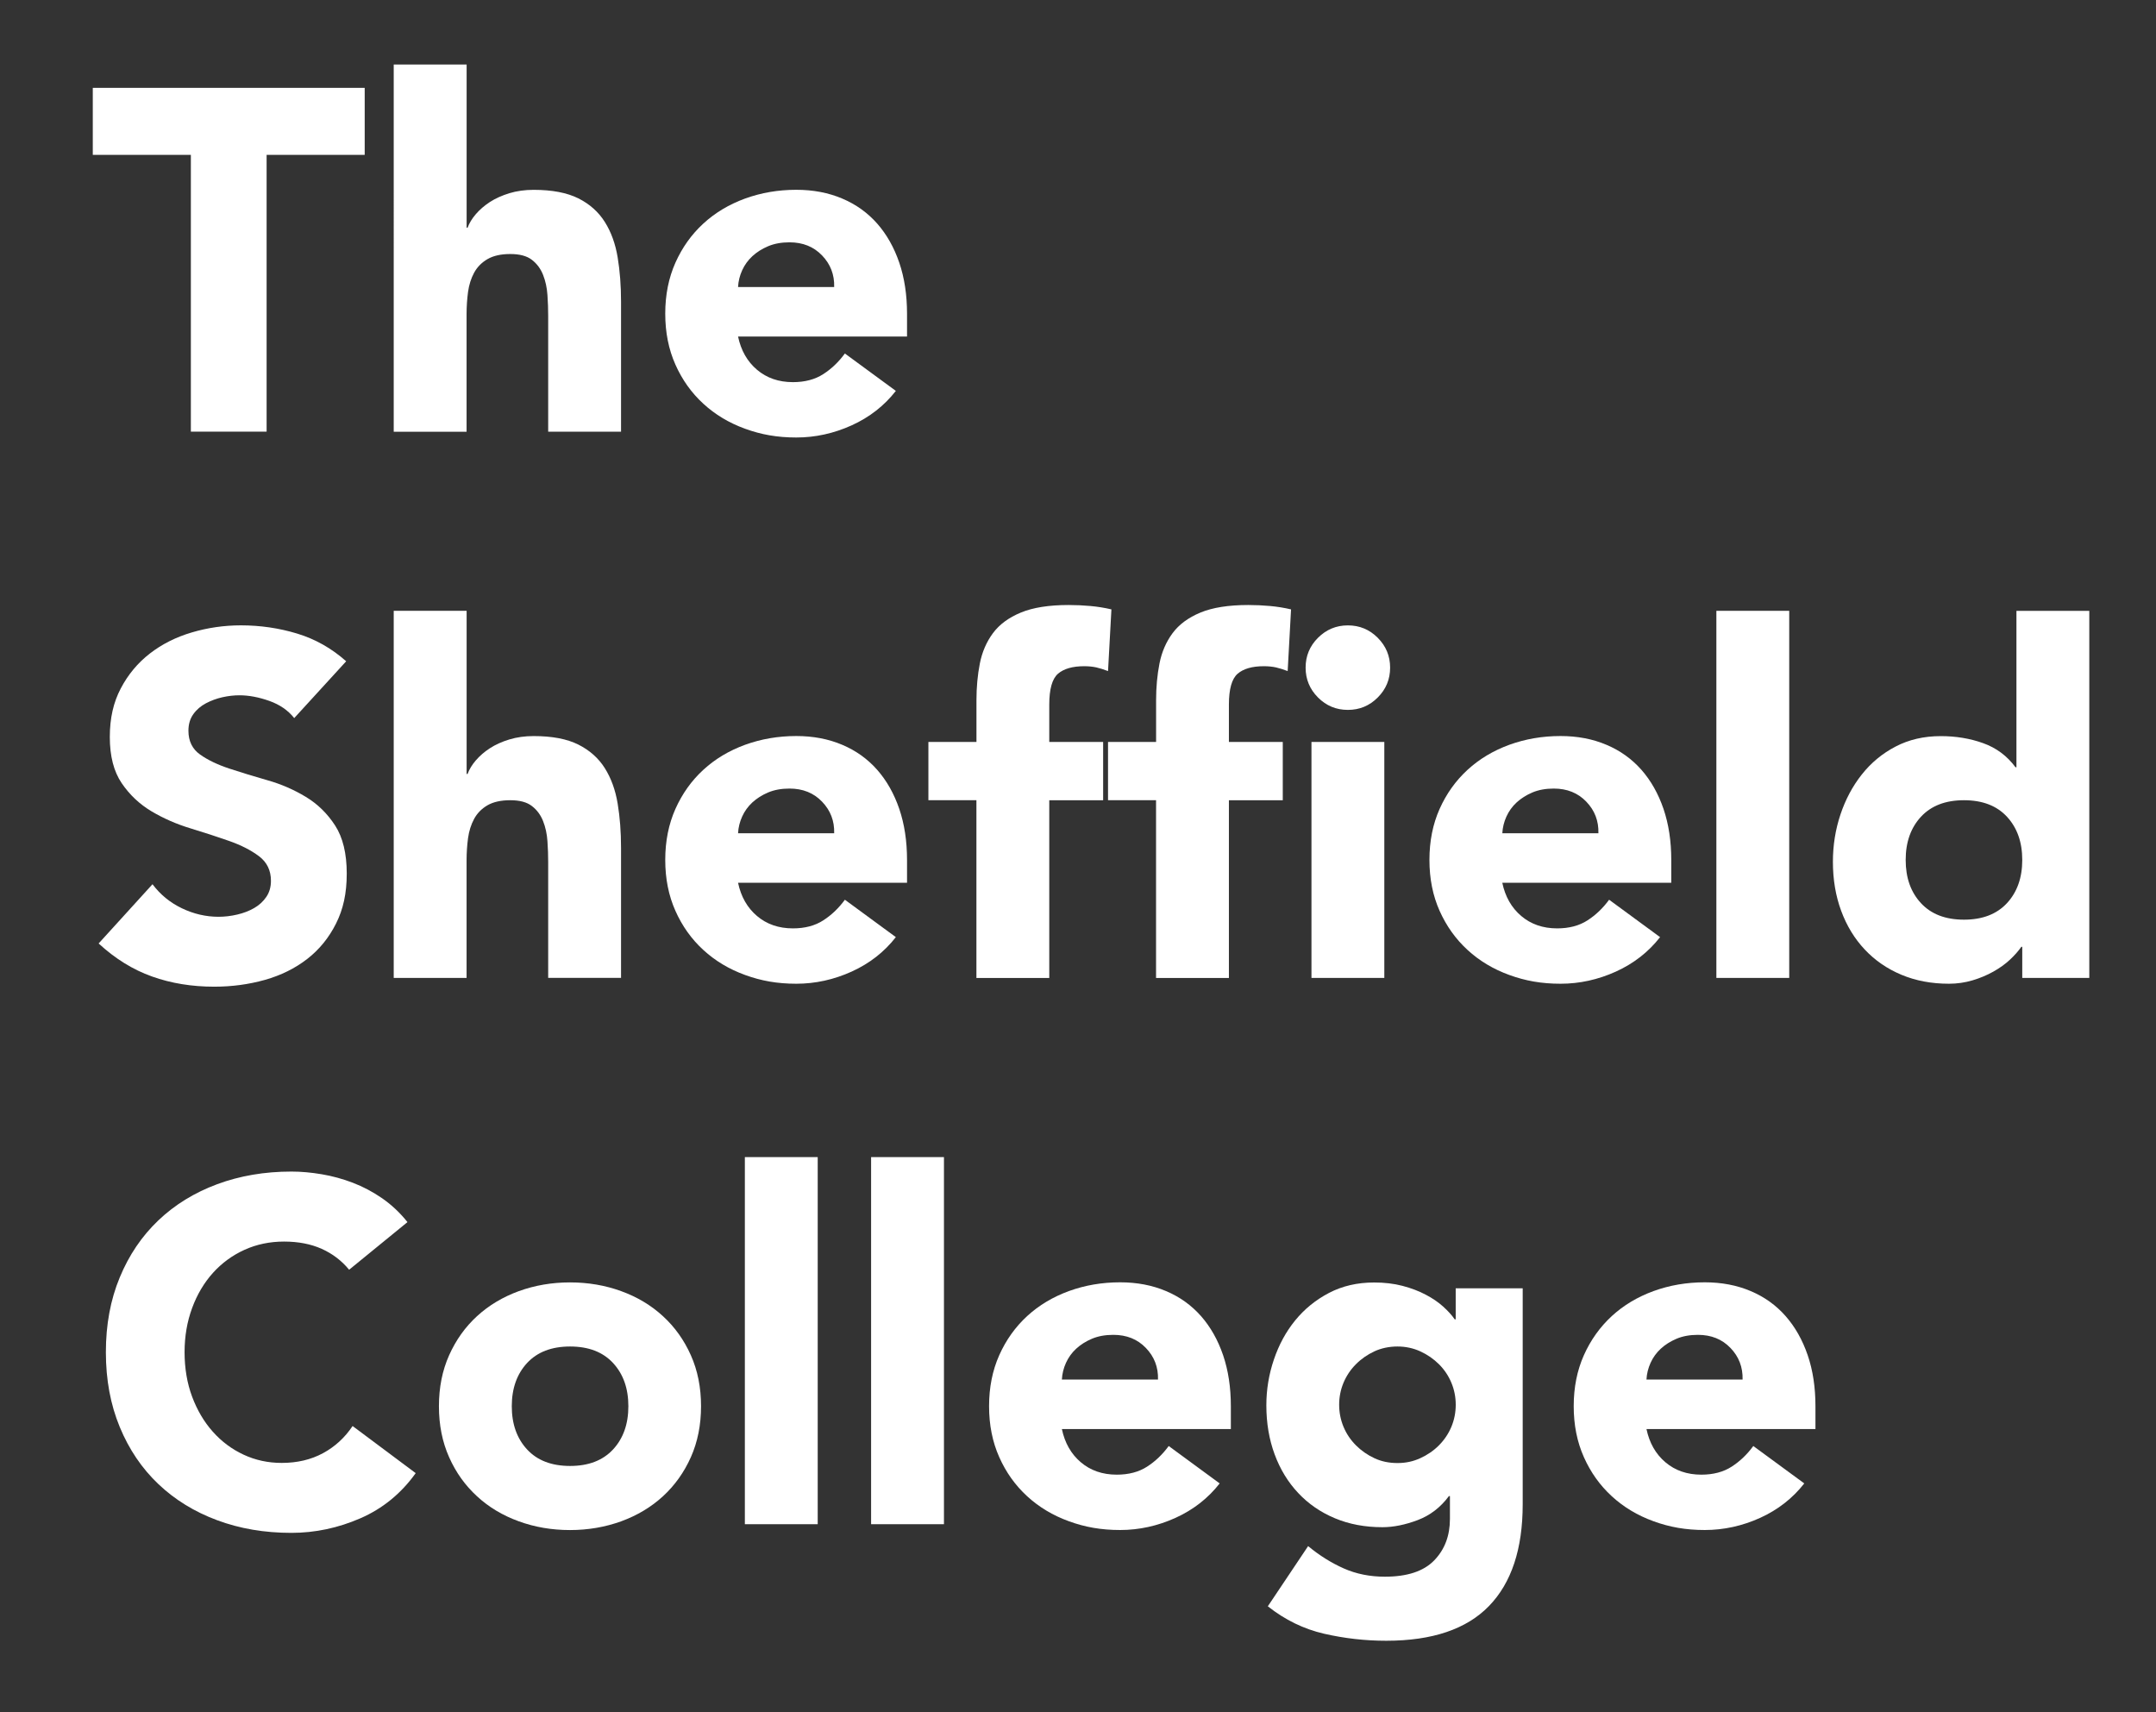
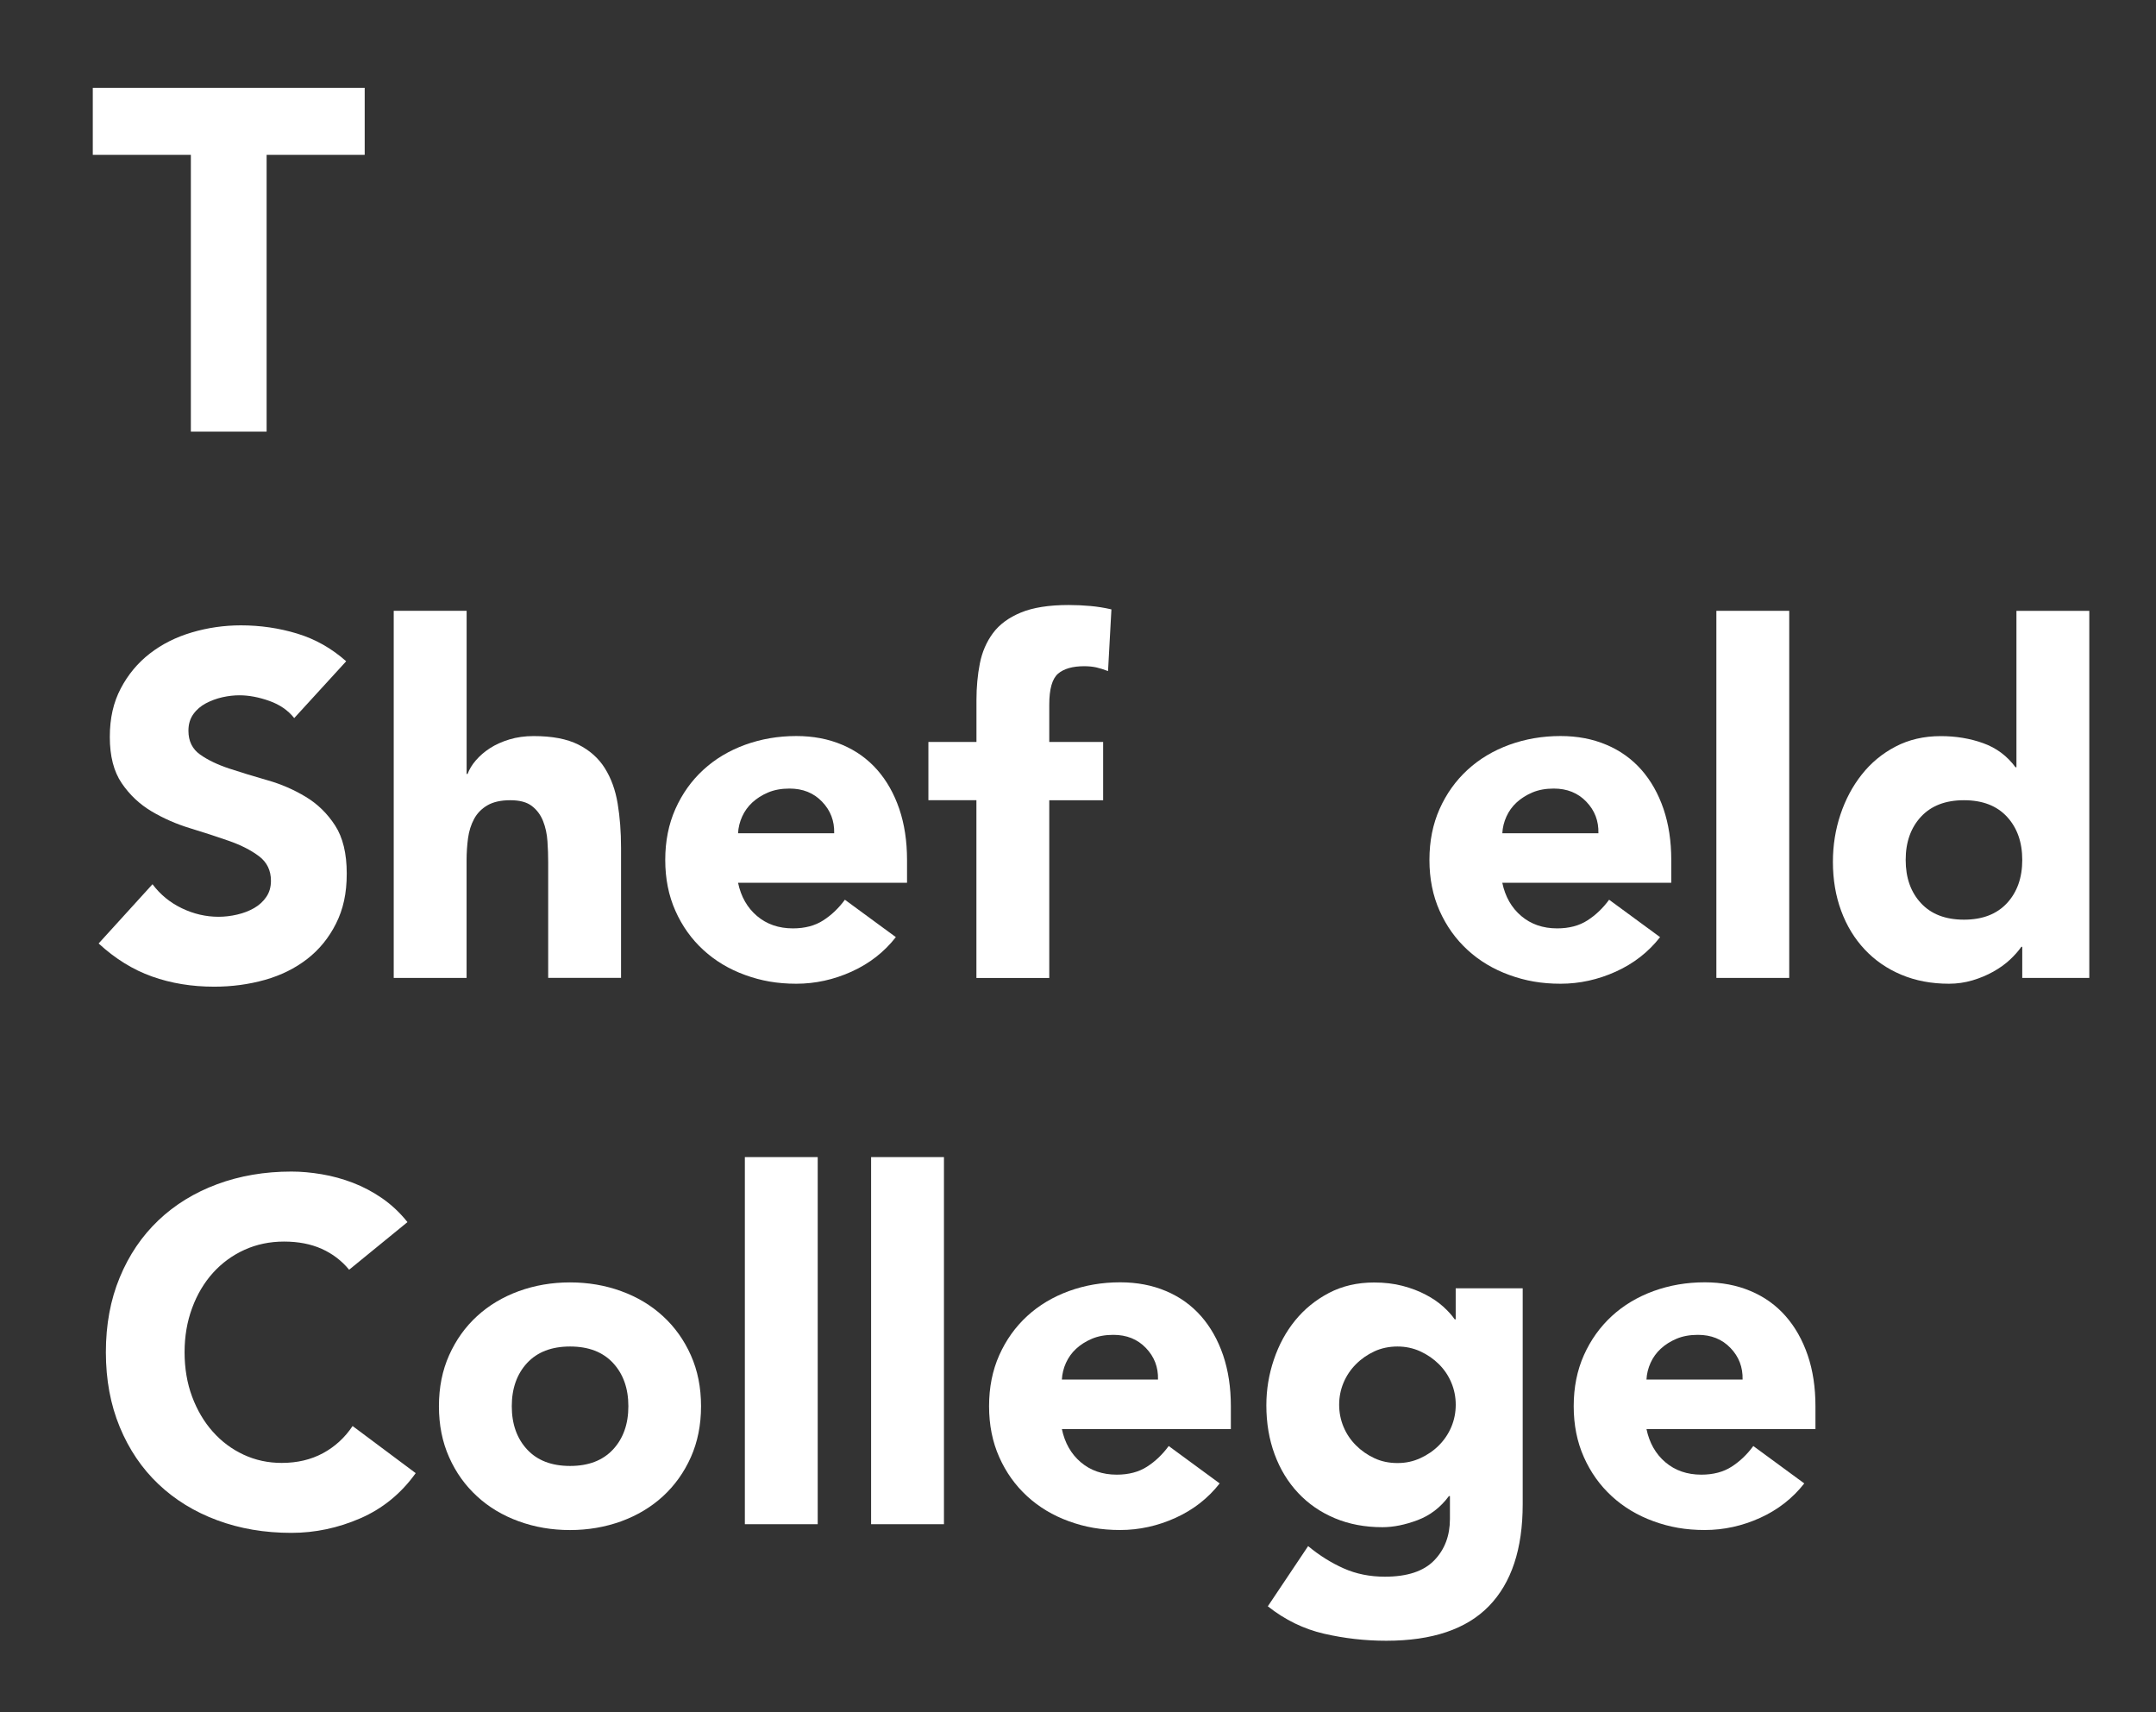
<svg xmlns="http://www.w3.org/2000/svg" id="Layer_1" viewBox="0 0 497.48 395.06">
  <rect x="0" y="0" width="497.48" height="395.06" fill="#333333" stroke="none" />
  <defs>
    <style>.cls-1{fill:#fff;}</style>
  </defs>
  <polygon class="cls-1" points="21.41 20.27 21.41 35.73 44.04 35.73 44.04 99.59 61.52 99.59 61.52 35.73 84.15 35.73 84.15 20.27 21.41 20.27" />
  <g>
-     <path class="cls-1" d="M107.67,14.89V52.54h.22c.38-1.04,1.01-2.09,1.91-3.14,.9-1.04,1.98-1.97,3.25-2.8,1.27-.82,2.76-1.49,4.48-2.02,1.72-.52,3.59-.78,5.6-.78,4.26,0,7.69,.66,10.31,1.96,2.61,1.31,4.65,3.12,6.11,5.44,1.46,2.31,2.45,5.04,2.97,8.18,.52,3.14,.78,6.53,.78,10.2v30.02h-16.81v-26.66c0-1.57-.05-3.19-.17-4.87-.11-1.68-.45-3.23-1.01-4.65-.56-1.42-1.42-2.58-2.58-3.47-1.16-.9-2.82-1.34-4.98-1.34s-3.92,.39-5.27,1.18c-1.34,.78-2.37,1.83-3.08,3.13-.71,1.31-1.17,2.78-1.4,4.42-.22,1.65-.34,3.36-.34,5.16v27.11h-16.81V14.89h16.81Z" />
-     <path class="cls-1" d="M192.48,66.21c.08-2.84-.86-5.27-2.8-7.28-1.94-2.02-4.44-3.02-7.51-3.02-1.87,0-3.51,.3-4.93,.9-1.42,.6-2.63,1.37-3.64,2.3-1.01,.93-1.79,2.02-2.35,3.25-.56,1.23-.88,2.52-.95,3.86h22.18Zm14.23,23.98c-2.69,3.44-6.09,6.09-10.2,7.95-4.11,1.86-8.37,2.8-12.77,2.8s-8.12-.67-11.82-2.02c-3.7-1.34-6.91-3.27-9.63-5.77-2.73-2.5-4.88-5.51-6.44-9.02-1.57-3.51-2.35-7.43-2.35-11.76s.78-8.25,2.35-11.77c1.57-3.51,3.71-6.51,6.44-9.02,2.72-2.5,5.94-4.42,9.63-5.77,3.7-1.34,7.63-2.02,11.82-2.02,3.88,0,7.41,.67,10.59,2.02,3.18,1.34,5.86,3.27,8.07,5.77,2.2,2.5,3.9,5.51,5.1,9.02,1.19,3.51,1.79,7.43,1.79,11.77v5.27h-38.99c.67,3.21,2.13,5.77,4.37,7.67,2.24,1.9,5,2.86,8.29,2.86,2.76,0,5.1-.62,7-1.85,1.91-1.23,3.57-2.82,4.99-4.76l11.76,8.63Z" />
    <path class="cls-1" d="M67.9,165.69c-1.42-1.79-3.34-3.12-5.77-3.98-2.43-.86-4.72-1.29-6.89-1.29-1.27,0-2.57,.15-3.92,.45-1.34,.3-2.61,.77-3.81,1.4-1.2,.64-2.17,1.47-2.91,2.52-.75,1.05-1.12,2.32-1.12,3.81,0,2.39,.9,4.22,2.69,5.49,1.79,1.27,4.05,2.35,6.78,3.25,2.73,.9,5.66,1.79,8.8,2.69,3.14,.89,6.07,2.17,8.79,3.81,2.73,1.64,4.99,3.85,6.78,6.61,1.79,2.76,2.69,6.46,2.69,11.09s-.82,8.25-2.47,11.54c-1.65,3.29-3.86,6.01-6.66,8.18-2.8,2.17-6.05,3.77-9.75,4.82-3.7,1.04-7.6,1.57-11.71,1.57-5.15,0-9.94-.78-14.34-2.35-4.41-1.57-8.51-4.11-12.32-7.62l12.43-13.67c1.79,2.39,4.05,4.24,6.78,5.55,2.73,1.31,5.55,1.96,8.46,1.96,1.42,0,2.86-.17,4.31-.51,1.46-.34,2.76-.84,3.92-1.51,1.16-.67,2.09-1.53,2.8-2.58,.71-1.04,1.06-2.28,1.06-3.7,0-2.39-.92-4.28-2.74-5.66-1.83-1.38-4.13-2.56-6.89-3.53-2.76-.97-5.75-1.94-8.96-2.92-3.21-.97-6.2-2.28-8.96-3.92-2.76-1.64-5.06-3.81-6.89-6.5-1.83-2.69-2.74-6.24-2.74-10.64s.84-7.99,2.52-11.2c1.68-3.21,3.92-5.9,6.72-8.07,2.8-2.17,6.03-3.79,9.69-4.87,3.66-1.08,7.43-1.63,11.31-1.63,4.48,0,8.81,.63,12.99,1.9,4.18,1.27,7.95,3.4,11.31,6.39l-11.99,13.11Z" />
    <path class="cls-1" d="M107.67,140.93v37.64h.22c.38-1.04,1.01-2.09,1.91-3.14,.9-1.04,1.98-1.98,3.25-2.8,1.27-.82,2.76-1.5,4.48-2.02,1.72-.52,3.59-.78,5.6-.78,4.26,0,7.69,.65,10.31,1.96,2.61,1.31,4.65,3.12,6.11,5.43,1.46,2.32,2.45,5.04,2.97,8.18,.52,3.14,.78,6.53,.78,10.2v30.02h-16.81v-26.66c0-1.57-.05-3.2-.17-4.87-.11-1.68-.45-3.23-1.01-4.65-.56-1.42-1.42-2.58-2.58-3.47-1.16-.9-2.82-1.34-4.98-1.34s-3.92,.39-5.27,1.17c-1.34,.78-2.37,1.83-3.08,3.14-.71,1.31-1.17,2.78-1.4,4.42-.22,1.65-.34,3.36-.34,5.16v27.11h-16.81v-84.7h16.81Z" />
    <path class="cls-1" d="M192.48,192.24c.08-2.84-.86-5.27-2.8-7.28-1.94-2.02-4.44-3.02-7.51-3.02-1.87,0-3.51,.3-4.93,.9-1.42,.6-2.63,1.37-3.64,2.3-1.01,.93-1.79,2.02-2.35,3.25-.56,1.23-.88,2.52-.95,3.86h22.18Zm14.23,23.98c-2.69,3.44-6.09,6.09-10.2,7.95-4.11,1.86-8.37,2.8-12.77,2.8s-8.12-.67-11.82-2.02c-3.7-1.34-6.91-3.27-9.63-5.77-2.73-2.5-4.88-5.51-6.44-9.02-1.57-3.51-2.35-7.43-2.35-11.76s.78-8.25,2.35-11.77c1.57-3.51,3.71-6.51,6.44-9.02,2.72-2.5,5.94-4.42,9.63-5.77,3.7-1.34,7.63-2.02,11.82-2.02,3.88,0,7.41,.67,10.59,2.02,3.18,1.34,5.86,3.27,8.07,5.77,2.2,2.5,3.9,5.51,5.1,9.02,1.19,3.51,1.79,7.43,1.79,11.77v5.27h-38.99c.67,3.21,2.13,5.77,4.37,7.67,2.24,1.9,5,2.86,8.29,2.86,2.76,0,5.1-.62,7-1.85,1.91-1.23,3.57-2.82,4.99-4.76l11.76,8.63Z" />
    <path class="cls-1" d="M225.31,184.63h-11.09v-13.45h11.09v-9.63c0-2.98,.26-5.81,.78-8.46,.52-2.65,1.53-4.98,3.02-7,1.5-2.02,3.64-3.6,6.45-4.76,2.8-1.16,6.48-1.74,11.03-1.74,1.72,0,3.4,.08,5.04,.23,1.64,.15,3.25,.41,4.82,.78l-.78,14.23c-.97-.37-1.87-.65-2.69-.84-.82-.18-1.76-.28-2.8-.28-2.69,0-4.71,.58-6.05,1.73-1.34,1.16-2.02,3.53-2.02,7.12v8.63h12.43v13.45h-12.43v41h-16.81v-41Z" />
-     <path class="cls-1" d="M302.61,171.18h16.81v54.45h-16.81v-54.45Zm-1.35-17.14c0-2.69,.95-4.98,2.86-6.89,1.91-1.9,4.2-2.86,6.89-2.86s4.99,.95,6.89,2.86c1.9,1.91,2.86,4.2,2.86,6.89s-.95,4.98-2.86,6.89c-1.9,1.91-4.2,2.86-6.89,2.86s-4.98-.95-6.89-2.86c-1.9-1.91-2.86-4.2-2.86-6.89m-34.5,30.59h-11.09v-13.45h11.09v-9.63c0-2.98,.26-5.81,.78-8.46,.52-2.65,1.53-4.98,3.02-7,1.5-2.02,3.64-3.6,6.44-4.76,2.8-1.16,6.48-1.74,11.04-1.74,1.72,0,3.4,.08,5.04,.23,1.64,.15,3.25,.41,4.82,.78l-.78,14.23c-.97-.37-1.87-.65-2.69-.84-.82-.18-1.76-.28-2.8-.28-2.69,0-4.71,.58-6.05,1.73-1.34,1.16-2.02,3.53-2.02,7.12v8.63h12.43v13.45h-12.43v41h-16.81v-41Z" />
    <path class="cls-1" d="M368.82,192.24c.08-2.84-.86-5.27-2.8-7.28-1.94-2.02-4.44-3.02-7.5-3.02-1.87,0-3.51,.3-4.93,.9-1.42,.6-2.63,1.37-3.64,2.3-1.01,.93-1.79,2.02-2.35,3.25-.56,1.23-.88,2.52-.95,3.86h22.18Zm14.23,23.98c-2.69,3.44-6.09,6.09-10.2,7.95-4.11,1.86-8.37,2.8-12.77,2.8s-8.12-.67-11.82-2.02c-3.7-1.34-6.91-3.27-9.63-5.77-2.73-2.5-4.88-5.51-6.45-9.02-1.57-3.51-2.35-7.43-2.35-11.76s.78-8.25,2.35-11.77c1.57-3.51,3.72-6.51,6.45-9.02,2.72-2.5,5.94-4.42,9.63-5.77,3.7-1.34,7.63-2.02,11.82-2.02,3.88,0,7.41,.67,10.59,2.02,3.18,1.34,5.86,3.27,8.07,5.77,2.2,2.5,3.9,5.51,5.1,9.02,1.19,3.51,1.79,7.43,1.79,11.77v5.27h-38.99c.67,3.21,2.13,5.77,4.37,7.67,2.24,1.9,5,2.86,8.29,2.86,2.76,0,5.1-.62,7-1.85,1.91-1.23,3.57-2.82,4.99-4.76l11.76,8.63Z" />
  </g>
  <rect class="cls-1" x="396.04" y="140.93" width="16.81" height="84.7" />
  <g>
    <path class="cls-1" d="M466.62,198.41c0-4.11-1.18-7.43-3.53-9.97-2.35-2.54-5.66-3.81-9.92-3.81s-7.56,1.27-9.92,3.81c-2.35,2.54-3.53,5.86-3.53,9.97s1.17,7.43,3.53,9.97c2.35,2.54,5.66,3.81,9.92,3.81s7.56-1.27,9.92-3.81c2.35-2.54,3.53-5.86,3.53-9.97m15.46,27.22h-15.46v-7.17h-.22c-.67,.97-1.55,1.96-2.63,2.97-1.08,1.01-2.35,1.92-3.81,2.74-1.46,.82-3.07,1.5-4.82,2.02-1.76,.52-3.57,.78-5.43,.78-4.03,0-7.69-.69-10.98-2.07-3.29-1.38-6.11-3.32-8.46-5.83-2.35-2.5-4.16-5.47-5.43-8.91-1.27-3.43-1.91-7.21-1.91-11.31,0-3.81,.58-7.45,1.74-10.92,1.16-3.47,2.8-6.55,4.93-9.24,2.13-2.69,4.72-4.84,7.79-6.44,3.06-1.6,6.53-2.41,10.42-2.41,3.51,0,6.78,.54,9.8,1.63,3.02,1.08,5.51,2.93,7.45,5.55h.22v-36.08h16.81v84.7Z" />
    <path class="cls-1" d="M80.56,292.96c-1.72-2.09-3.83-3.7-6.33-4.82-2.5-1.12-5.4-1.68-8.68-1.68s-6.33,.63-9.13,1.9c-2.8,1.27-5.23,3.05-7.28,5.32-2.05,2.28-3.66,4.98-4.81,8.12-1.16,3.13-1.74,6.53-1.74,10.2s.58,7.15,1.74,10.25c1.16,3.1,2.74,5.79,4.76,8.06,2.02,2.28,4.39,4.05,7.12,5.32,2.72,1.27,5.66,1.9,8.79,1.9,3.59,0,6.76-.75,9.52-2.24,2.76-1.49,5.04-3.58,6.84-6.27l14.56,10.87c-3.36,4.7-7.62,8.18-12.77,10.42-5.15,2.24-10.46,3.36-15.91,3.36-6.2,0-11.91-.97-17.14-2.92-5.23-1.94-9.75-4.72-13.56-8.34-3.81-3.62-6.78-8.01-8.91-13.17-2.13-5.15-3.2-10.9-3.2-17.25s1.06-12.1,3.2-17.25c2.13-5.16,5.1-9.54,8.91-13.17,3.81-3.62,8.33-6.4,13.56-8.34,5.23-1.94,10.94-2.92,17.14-2.92,2.24,0,4.57,.21,7,.62,2.43,.41,4.82,1.06,7.17,1.96,2.35,.9,4.61,2.09,6.78,3.59,2.16,1.5,4.11,3.33,5.83,5.49l-13.45,10.98Z" />
    <path class="cls-1" d="M118.09,324.45c0,4.11,1.18,7.43,3.53,9.97,2.35,2.54,5.66,3.81,9.92,3.81s7.56-1.27,9.92-3.81c2.35-2.54,3.53-5.86,3.53-9.97s-1.18-7.43-3.53-9.97c-2.35-2.54-5.66-3.81-9.92-3.81s-7.56,1.27-9.92,3.81c-2.35,2.54-3.53,5.87-3.53,9.97m-16.81,0c0-4.33,.78-8.25,2.35-11.76,1.57-3.51,3.71-6.52,6.44-9.02,2.73-2.5,5.94-4.42,9.63-5.77,3.7-1.34,7.64-2.02,11.82-2.02s8.12,.67,11.82,2.02c3.7,1.34,6.91,3.27,9.63,5.77,2.73,2.5,4.88,5.51,6.44,9.02,1.57,3.51,2.35,7.43,2.35,11.76s-.79,8.25-2.35,11.76c-1.57,3.51-3.72,6.52-6.44,9.02-2.73,2.5-5.94,4.42-9.63,5.77-3.7,1.34-7.64,2.02-11.82,2.02s-8.12-.67-11.82-2.02c-3.7-1.34-6.91-3.26-9.63-5.77-2.73-2.5-4.88-5.5-6.44-9.02-1.57-3.51-2.35-7.43-2.35-11.76" />
  </g>
  <rect class="cls-1" x="171.87" y="266.97" width="16.81" height="84.7" />
  <rect class="cls-1" x="201" y="266.97" width="16.81" height="84.7" />
  <g>
    <path class="cls-1" d="M267.2,318.28c.08-2.84-.86-5.27-2.8-7.28-1.94-2.02-4.44-3.02-7.51-3.02-1.87,0-3.51,.3-4.93,.9-1.42,.6-2.63,1.37-3.64,2.3-1.01,.93-1.79,2.02-2.35,3.25-.56,1.23-.88,2.52-.95,3.86h22.18Zm14.23,23.98c-2.69,3.44-6.09,6.09-10.2,7.95-4.11,1.86-8.37,2.8-12.77,2.8s-8.12-.67-11.82-2.02c-3.7-1.34-6.91-3.27-9.63-5.77-2.73-2.5-4.88-5.51-6.44-9.02-1.57-3.51-2.35-7.43-2.35-11.76s.78-8.25,2.35-11.77c1.57-3.51,3.71-6.51,6.44-9.02,2.72-2.5,5.94-4.42,9.63-5.77,3.7-1.34,7.63-2.02,11.82-2.02,3.88,0,7.41,.67,10.59,2.02,3.18,1.34,5.86,3.27,8.07,5.77,2.2,2.5,3.9,5.51,5.1,9.02,1.19,3.51,1.79,7.43,1.79,11.77v5.27h-38.99c.67,3.21,2.13,5.77,4.37,7.67,2.24,1.9,5,2.86,8.29,2.86,2.76,0,5.1-.62,7-1.85,1.91-1.23,3.57-2.82,4.99-4.76l11.76,8.63Z" />
    <path class="cls-1" d="M309,324.11c0,1.79,.34,3.49,1.01,5.1,.67,1.61,1.63,3.02,2.86,4.26,1.23,1.23,2.65,2.22,4.26,2.97,1.6,.75,3.38,1.12,5.32,1.12s3.62-.37,5.27-1.12c1.64-.75,3.08-1.73,4.31-2.97,1.23-1.24,2.18-2.65,2.86-4.26,.67-1.6,1.01-3.31,1.01-5.1s-.34-3.49-1.01-5.09c-.67-1.61-1.63-3.03-2.86-4.26-1.24-1.23-2.67-2.22-4.31-2.97-1.64-.75-3.4-1.12-5.27-1.12s-3.72,.37-5.32,1.12c-1.61,.75-3.03,1.73-4.26,2.97-1.23,1.23-2.18,2.65-2.86,4.26-.67,1.6-1.01,3.3-1.01,5.09m42.35,22.97c0,10.31-2.6,18.13-7.78,23.47-5.19,5.34-13.09,8.01-23.7,8.01-4.86,0-9.63-.54-14.34-1.62-4.7-1.08-9.04-3.2-12.99-6.33l9.3-13.89c2.61,2.17,5.36,3.88,8.24,5.16,2.87,1.27,6.03,1.9,9.47,1.9,5.15,0,8.94-1.25,11.37-3.75,2.43-2.5,3.64-5.7,3.64-9.58v-5.27h-.23c-1.94,2.62-4.35,4.46-7.23,5.55-2.88,1.08-5.58,1.63-8.12,1.63-4.03,0-7.69-.69-10.98-2.07-3.29-1.38-6.11-3.32-8.46-5.83-2.35-2.5-4.16-5.47-5.43-8.91-1.27-3.43-1.91-7.21-1.91-11.31,0-3.59,.57-7.1,1.73-10.53,1.16-3.44,2.8-6.46,4.93-9.07,2.13-2.61,4.72-4.72,7.79-6.33,3.06-1.6,6.53-2.41,10.42-2.41,2.39,0,4.57,.26,6.56,.78,1.98,.52,3.75,1.19,5.32,2.02,1.57,.82,2.92,1.74,4.03,2.74,1.12,1.01,2.02,2,2.69,2.97h.22v-7.17h15.46v49.86Z" />
    <path class="cls-1" d="M402.09,318.28c.07-2.84-.86-5.27-2.8-7.28-1.94-2.02-4.44-3.02-7.51-3.02-1.87,0-3.51,.3-4.93,.9-1.42,.6-2.63,1.37-3.64,2.3-1.01,.93-1.79,2.02-2.35,3.25-.56,1.23-.88,2.52-.95,3.86h22.18Zm14.23,23.98c-2.69,3.44-6.09,6.09-10.19,7.95-4.11,1.86-8.37,2.8-12.77,2.8s-8.12-.67-11.82-2.02c-3.7-1.34-6.91-3.27-9.63-5.77-2.73-2.5-4.88-5.51-6.44-9.02-1.57-3.51-2.35-7.43-2.35-11.76s.78-8.25,2.35-11.77c1.57-3.51,3.72-6.51,6.44-9.02,2.72-2.5,5.94-4.42,9.63-5.77,3.7-1.34,7.63-2.02,11.82-2.02,3.88,0,7.41,.67,10.59,2.02,3.18,1.34,5.86,3.27,8.06,5.77,2.2,2.5,3.9,5.51,5.1,9.02,1.2,3.51,1.79,7.43,1.79,11.77v5.27h-38.99c.67,3.21,2.13,5.77,4.37,7.67,2.24,1.9,5,2.86,8.29,2.86,2.76,0,5.1-.62,7-1.85,1.91-1.23,3.57-2.82,4.99-4.76l11.76,8.63Z" />
  </g>
</svg>